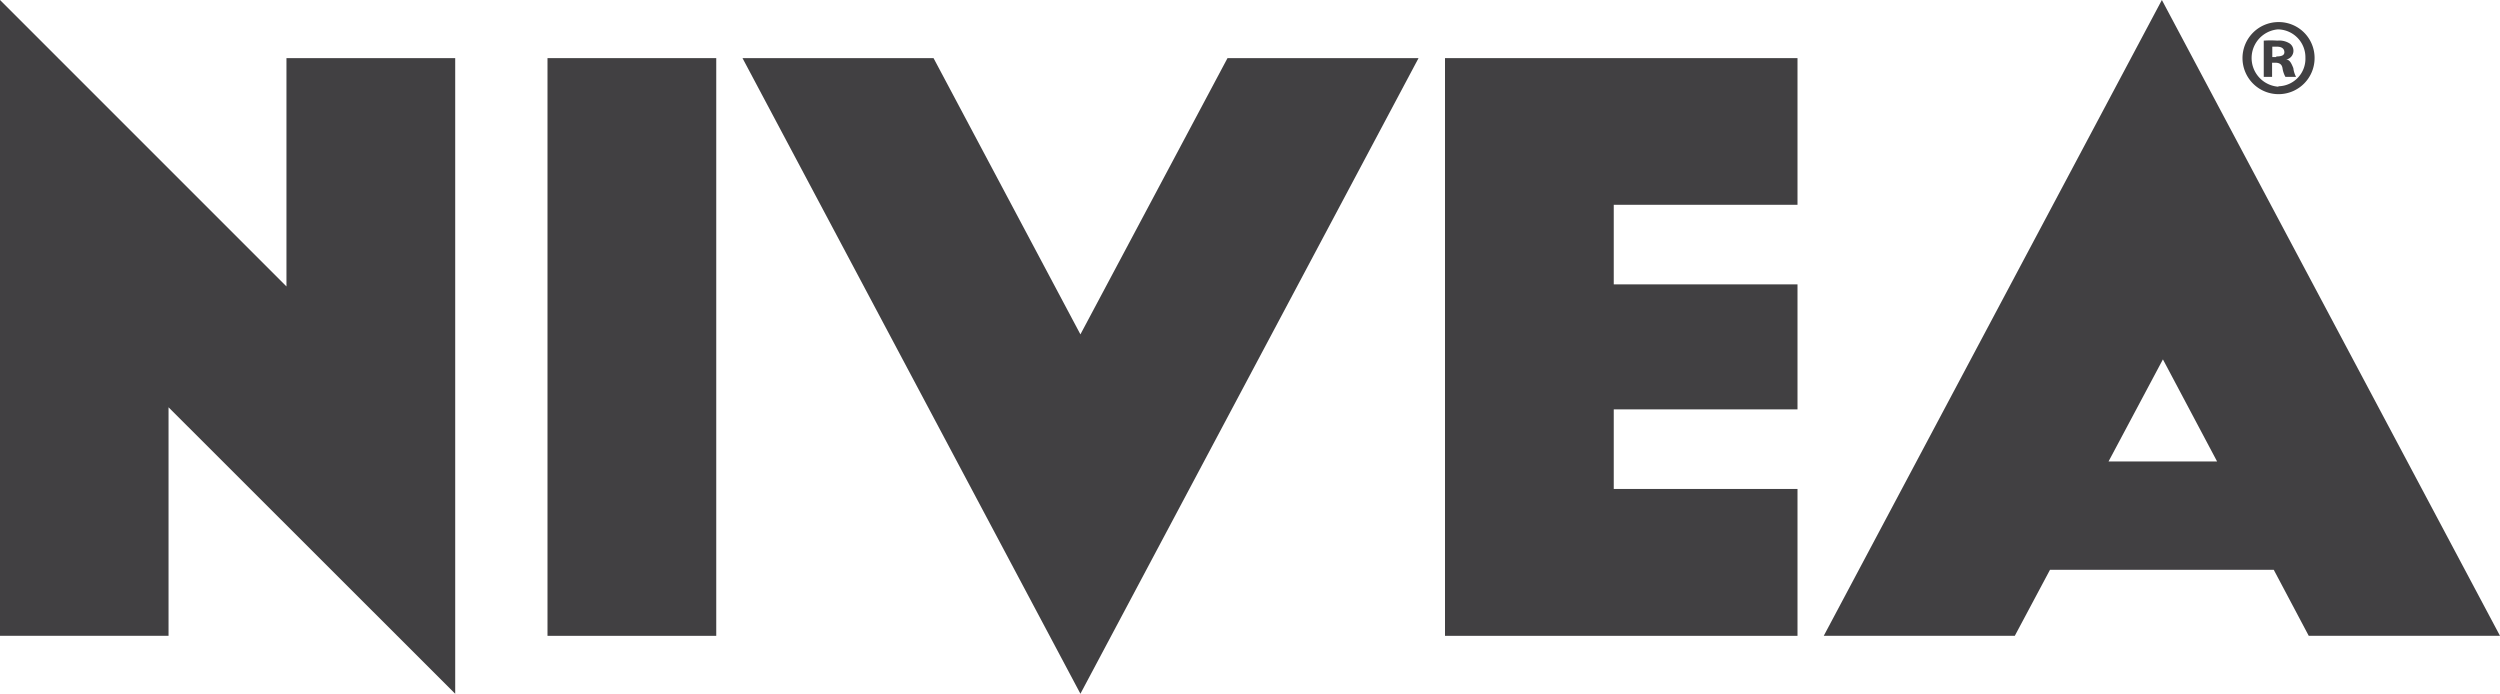
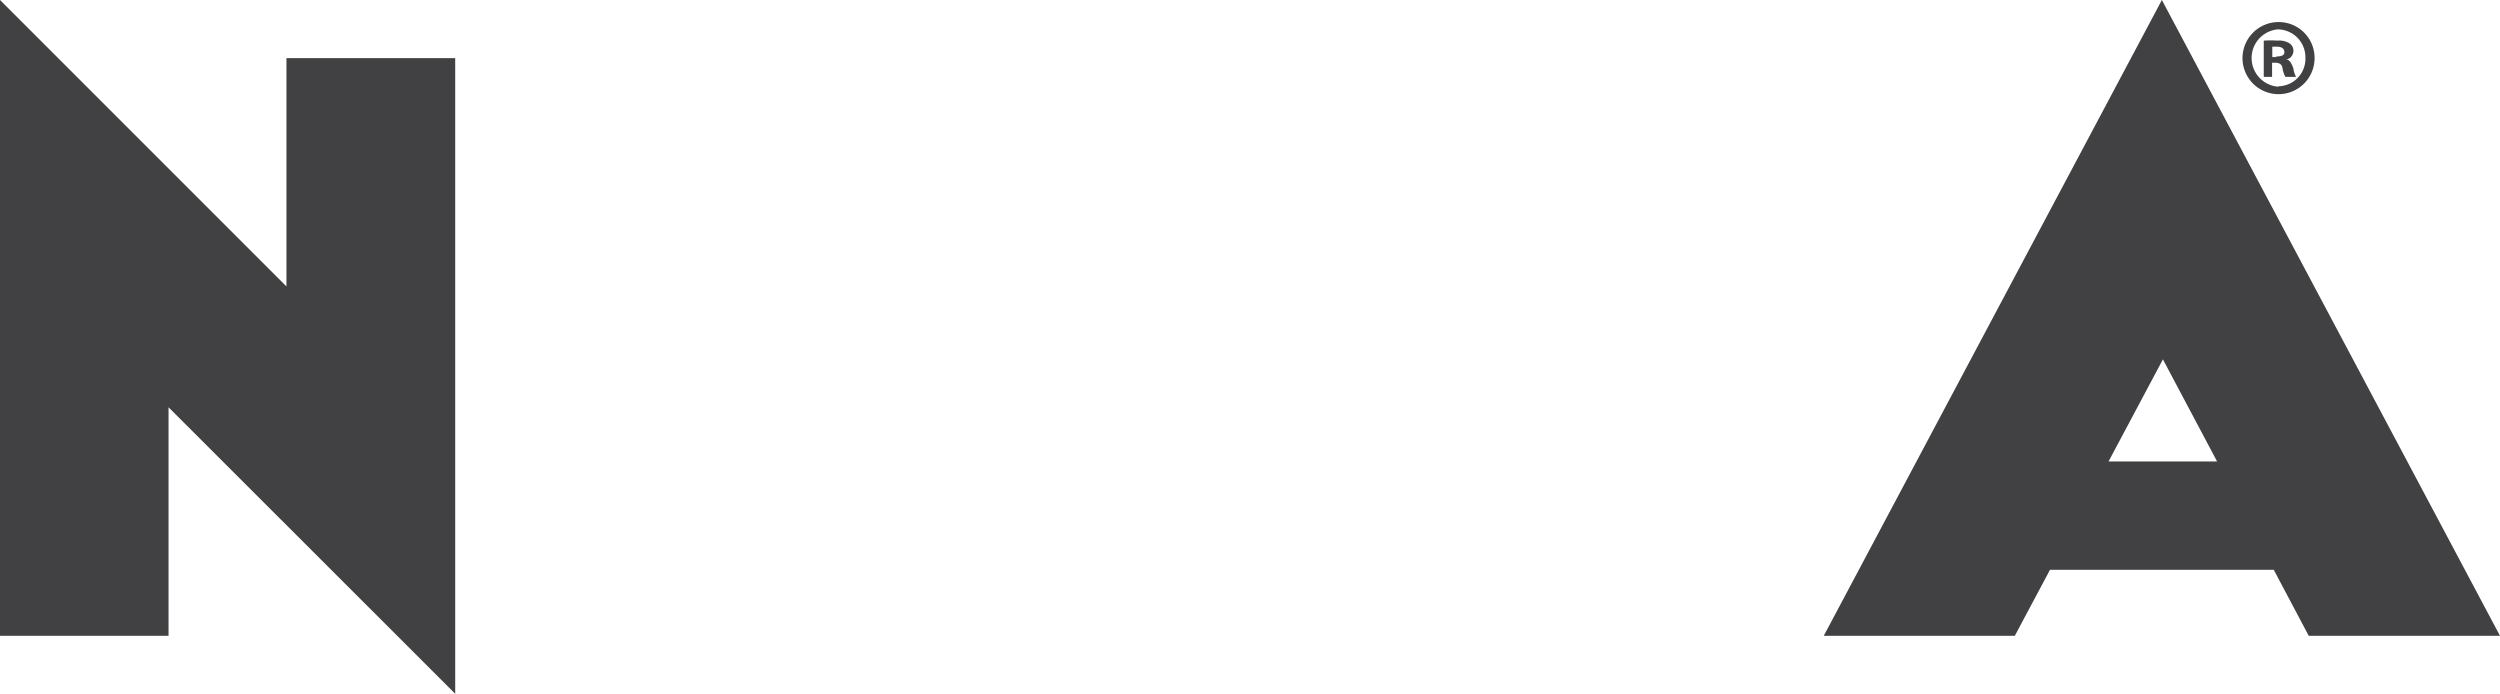
<svg xmlns="http://www.w3.org/2000/svg" id="Layer_1" data-name="Layer 1" viewBox="0 0 120 33.3">
  <defs>
    <style>.cls-1,.cls-2{fill:#414042;}.cls-1{fill-rule:evenodd;}</style>
  </defs>
  <polygon class="cls-1" points="13.75 2.79 13.75 13.75 0 0 0 30.52 8.09 30.52 8.09 19.55 21.85 33.3 21.85 2.79 13.75 2.79" />
-   <rect class="cls-2" x="26.28" y="2.79" width="8.1" height="27.73" />
-   <polygon class="cls-2" points="58.92 2.79 51.86 16.05 44.81 2.79 35.64 2.79 51.86 33.3 68.09 2.79 58.92 2.79" />
-   <polygon class="cls-1" points="77.46 23.47 77.46 19.65 86.28 19.65 86.28 13.65 77.46 13.65 77.46 9.83 86.28 9.83 86.28 2.79 69.36 2.79 69.36 2.79 69.36 30.52 86.28 30.52 86.28 23.47 77.46 23.47" />
  <path class="cls-2" d="M111.61,31.66h9.18L104.56,1.14,88.33,31.66H97.5l1.69-3.17h10.74ZM102,23.29l2.61-4.9,2.6,4.9Z" transform="translate(-0.79 -1.14)" />
  <path class="cls-2" d="M110.52,4h0a.43.43,0,0,0,.18-.77.93.93,0,0,0-.59-.14,4.89,4.89,0,0,0-.66,0V4.83h.4V4.15H110c.22,0,.32.09.35.26a1.23,1.23,0,0,0,.14.42H111a1.21,1.21,0,0,1-.13-.42C110.77,4.16,110.69,4,110.52,4Zm-.47-.12h-.19v-.5h.22c.25,0,.36.11.36.27S110.27,3.85,110.05,3.85Z" transform="translate(-0.79 -1.14)" />
  <path class="cls-2" d="M110.13,2.2h0a1.73,1.73,0,1,0,1.76,1.72,1.72,1.72,0,0,0-1.76-1.72h0Zm0,3.1a1.38,1.38,0,0,1,0-2.75h0a1.34,1.34,0,0,1,1.32,1.36v0a1.32,1.32,0,0,1-1.27,1.37Z" transform="translate(-0.79 -1.14)" />
</svg>